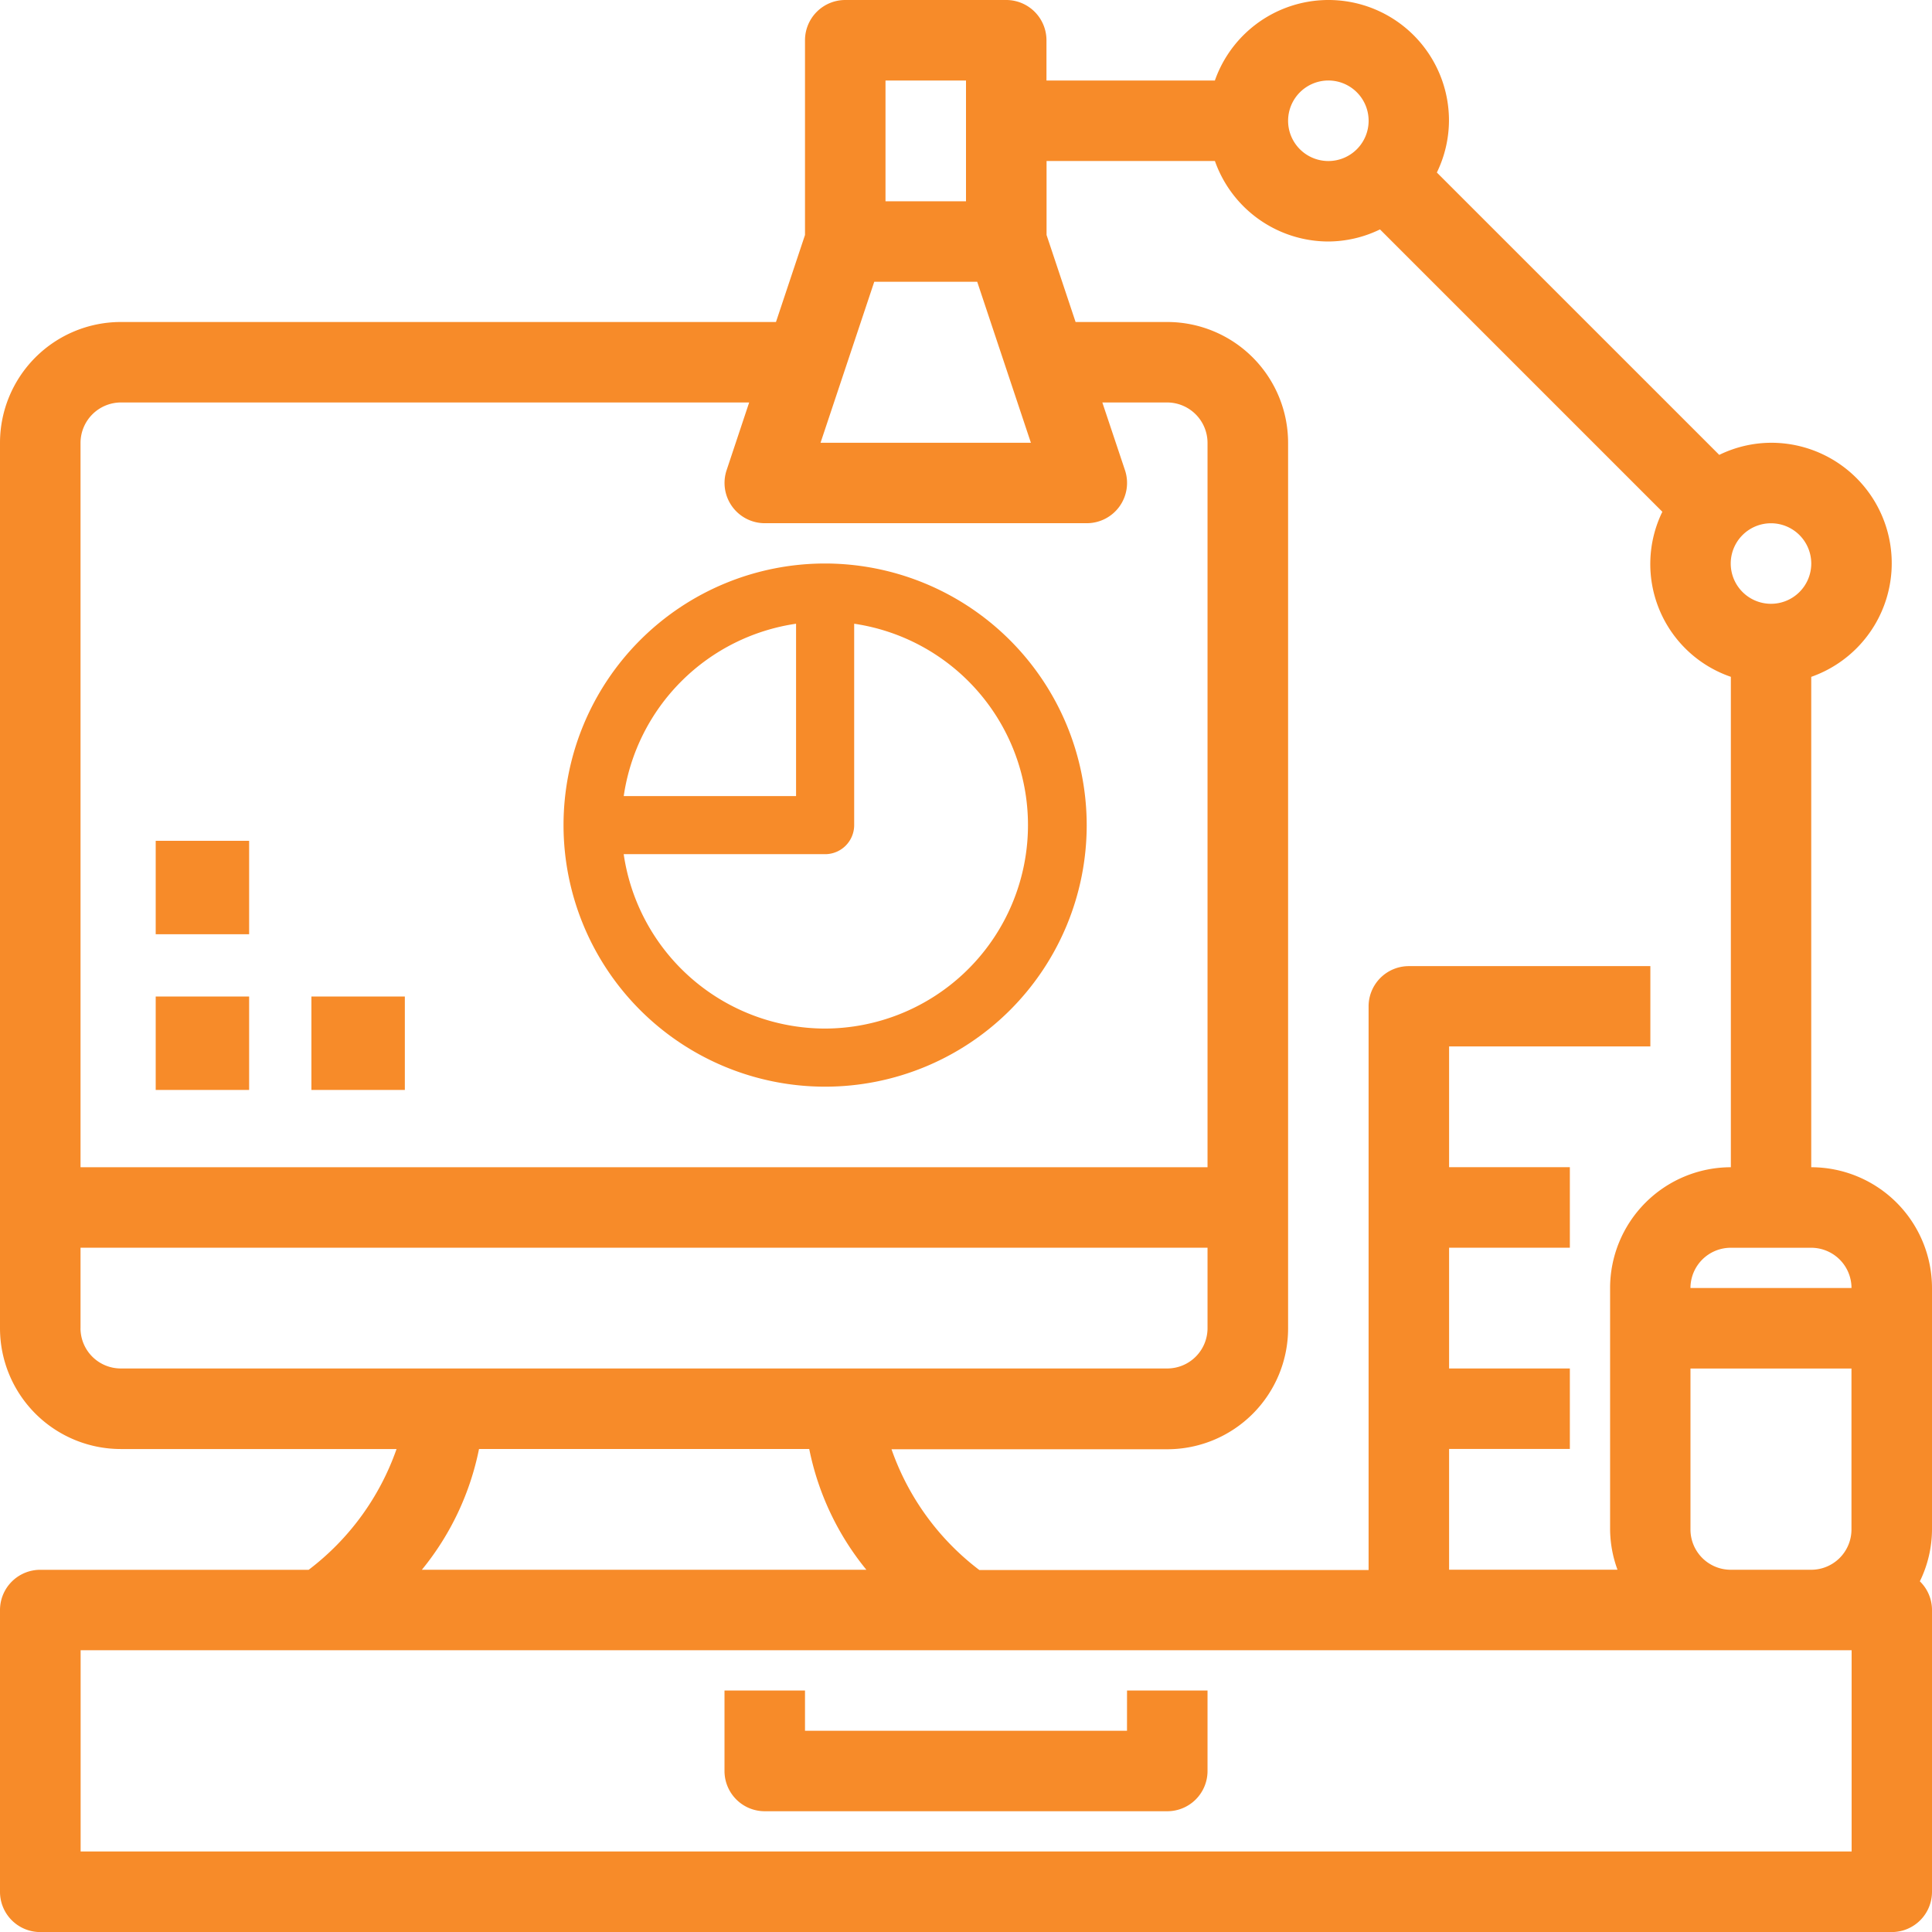
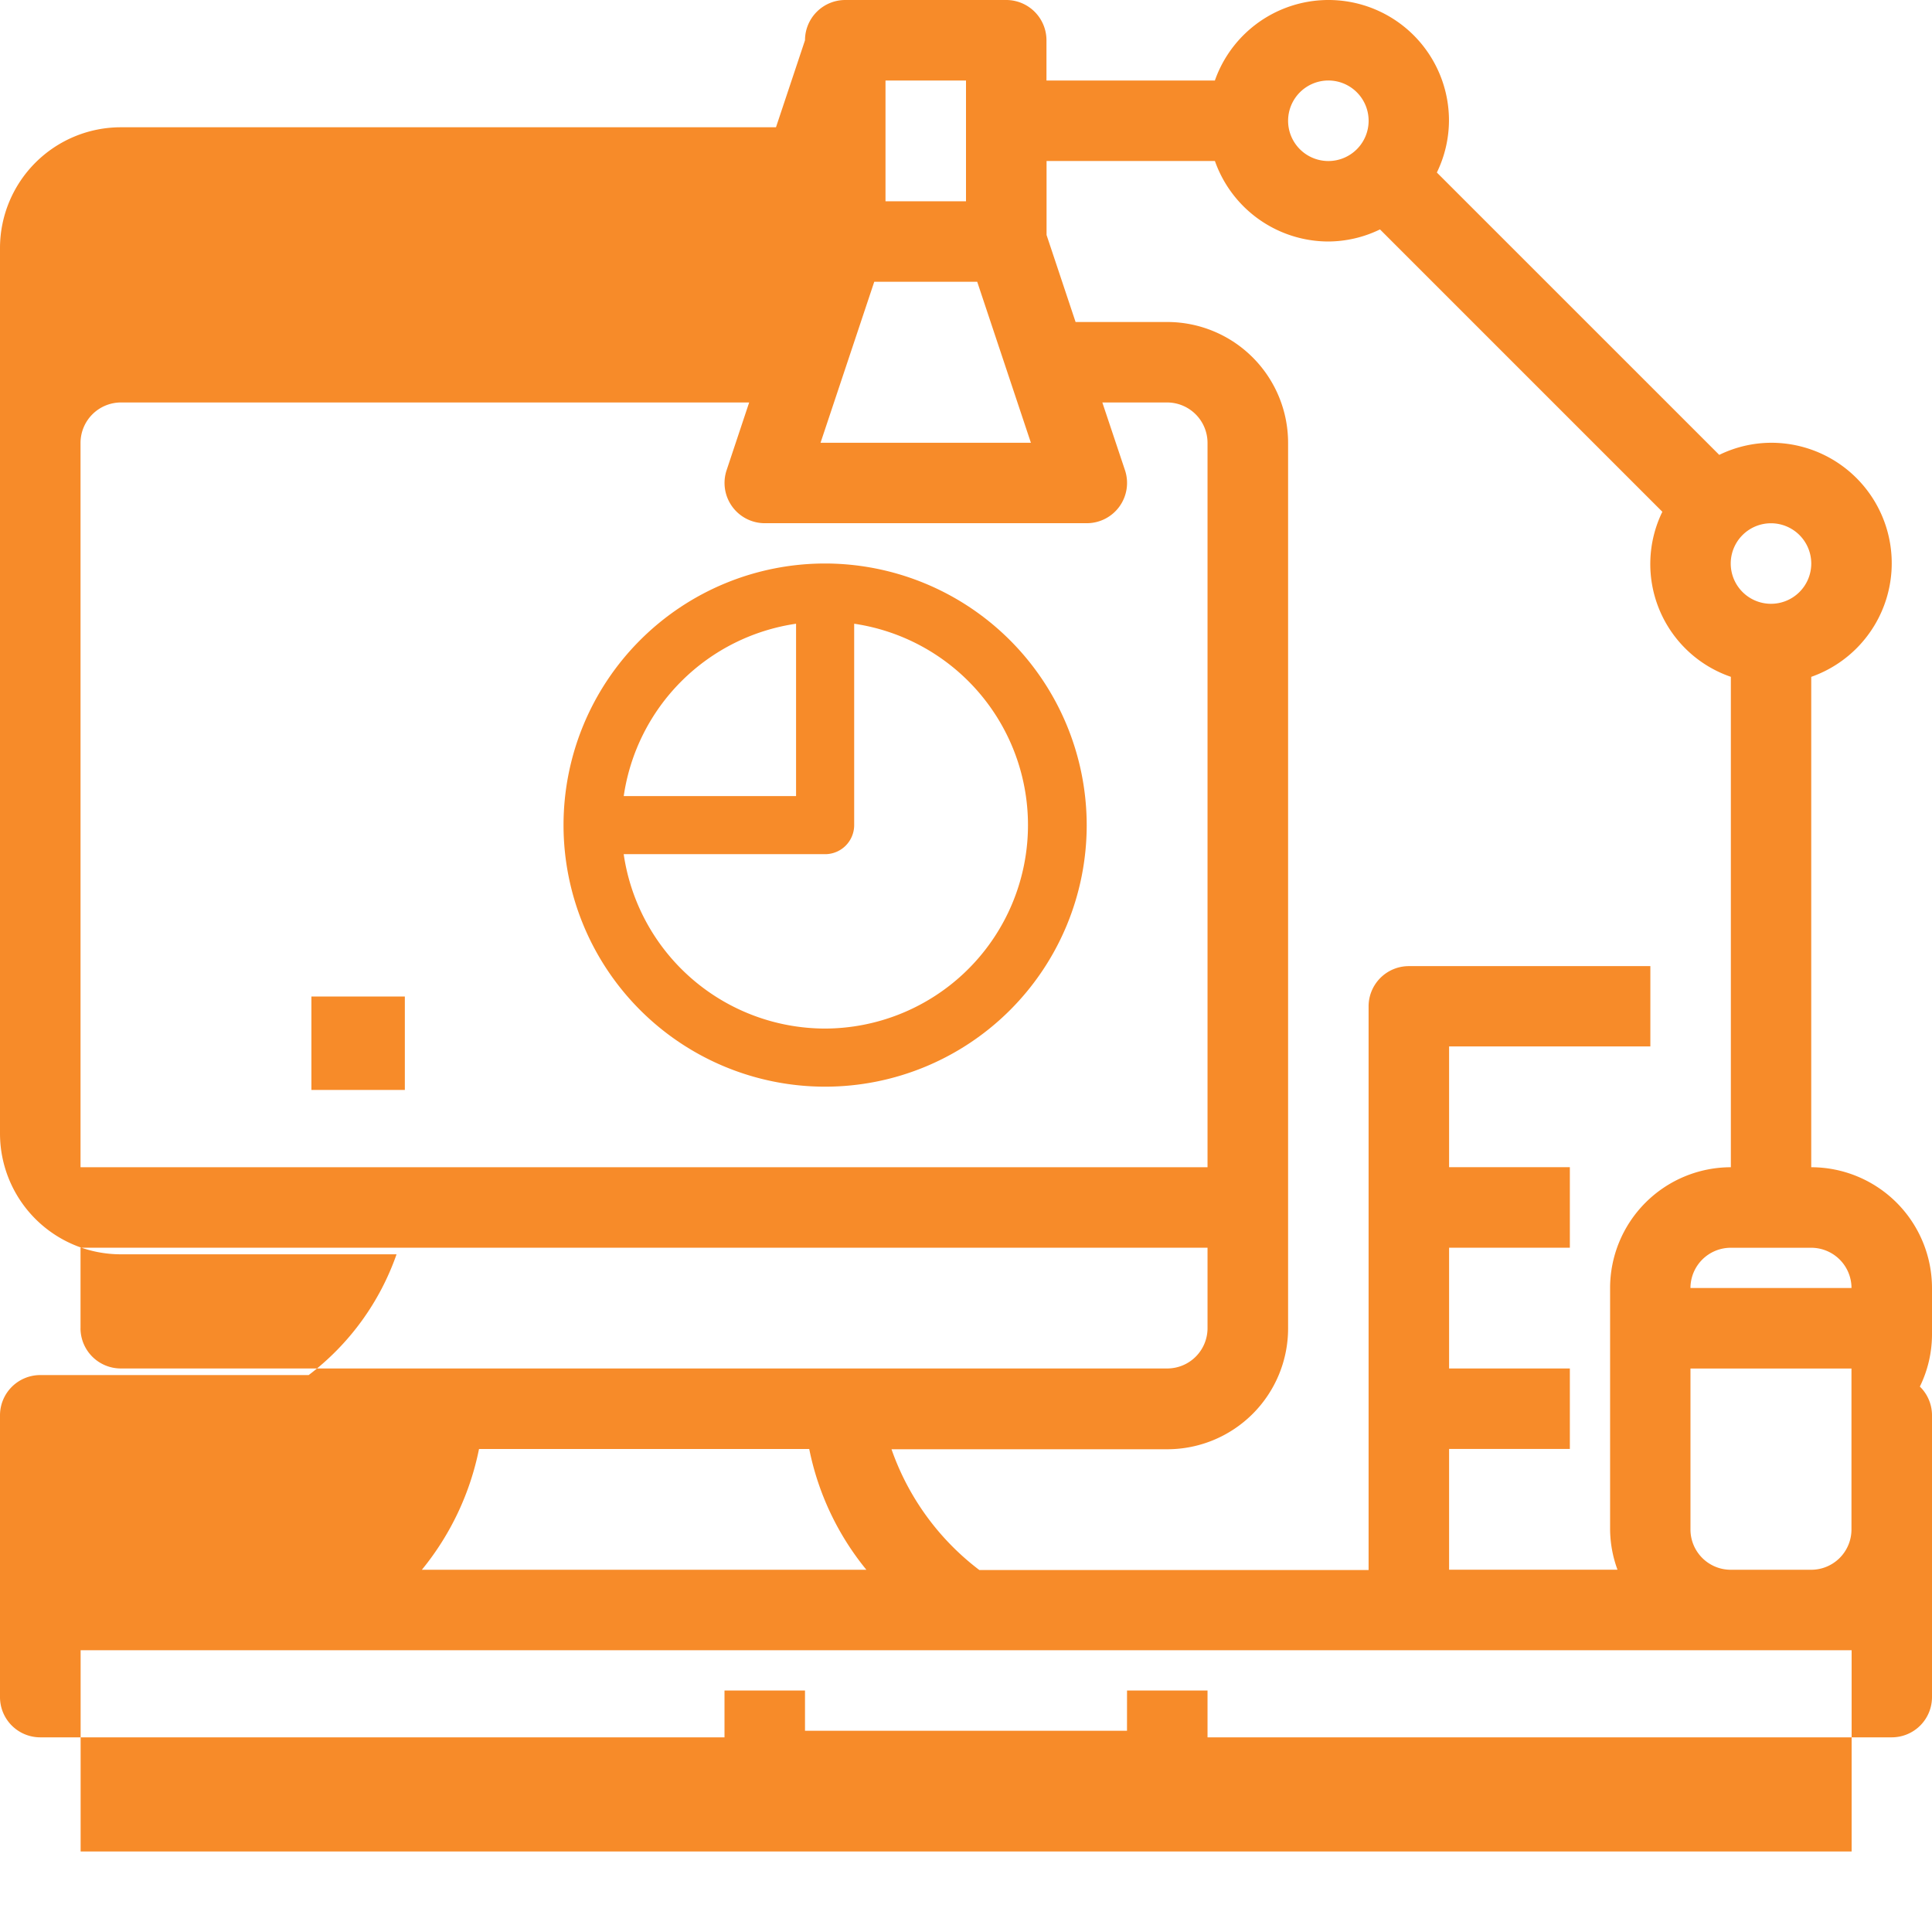
<svg xmlns="http://www.w3.org/2000/svg" width="62.04" height="62.04" viewBox="0 0 62.04 62.04">
  <g id="IT_Icon" data-name="IT Icon" transform="translate(-1305.5 -2396.767)">
    <path id="Path_1811" data-name="Path 1811" d="M349.038,489.076a8.4,8.4,0,1,0,8.4,8.4A8.411,8.411,0,0,0,349.038,489.076Zm-.933,1.934v5.535h-5.534A6.549,6.549,0,0,1,348.105,491.01Zm.933,13a6.544,6.544,0,0,1-6.468-5.6h6.468a.933.933,0,0,0,.933-.933V491.01a6.535,6.535,0,0,1-.933,13Z" transform="translate(982.958 1925.786)" fill="#f78b29" />
-     <path id="Path_1812" data-name="Path 1812" d="M388.677,516.436a3.882,3.882,0,0,0-3.878-3.878V496.811a3.868,3.868,0,0,0-1.293-7.517,3.833,3.833,0,0,0-1.661.389l-9.068-9.067a3.842,3.842,0,0,0,.389-1.662,3.868,3.868,0,0,0-7.517-1.293h-5.408v-1.292a1.293,1.293,0,0,0-1.292-1.293h-5.17a1.293,1.293,0,0,0-1.292,1.293v6.253l-.932,2.794H330.515a3.882,3.882,0,0,0-3.878,3.878v28.435a3.881,3.881,0,0,0,3.878,3.878h8.856a8.309,8.309,0,0,1-2.822,3.878h-8.62a1.293,1.293,0,0,0-1.292,1.292v9.048a1.292,1.292,0,0,0,1.292,1.293h59.455a1.292,1.292,0,0,0,1.293-1.293v-9.048a1.284,1.284,0,0,0-.39-.922,3.821,3.821,0,0,0,.39-1.663Zm-3.878,9.048h-2.585a1.294,1.294,0,0,1-1.293-1.292v-5.17h5.17v5.17A1.294,1.294,0,0,1,384.8,525.484Zm1.292-9.048h-5.17a1.294,1.294,0,0,1,1.293-1.292H384.8A1.294,1.294,0,0,1,386.092,516.436ZM384.8,493.171a1.293,1.293,0,1,1-1.293-1.292A1.294,1.294,0,0,1,384.8,493.171Zm-15.51-15.51A1.293,1.293,0,1,1,368,478.954,1.295,1.295,0,0,1,369.29,477.661Zm-3.64,2.585a3.87,3.87,0,0,0,3.64,2.585,3.831,3.831,0,0,0,1.661-.388l9.067,9.067a3.829,3.829,0,0,0,2.2,5.3v15.748a3.882,3.882,0,0,0-3.878,3.878v7.755a3.829,3.829,0,0,0,.238,1.292h-5.408v-3.878h3.878v-2.585h-3.878v-3.878h3.878v-2.585h-3.878v-3.878h6.463V506.1h-7.755a1.293,1.293,0,0,0-1.293,1.292v18.1h-12.5a8.3,8.3,0,0,1-2.82-3.878h8.856A3.881,3.881,0,0,0,368,517.729V489.294a3.882,3.882,0,0,0-3.878-3.878h-2.946l-.932-2.794v-2.376Zm-10.939,3.878h3.306l1.724,5.17h-6.755Zm.361-6.463h2.585v3.878h-2.585ZM330.515,488h20.179l-.725,2.177a1.293,1.293,0,0,0,1.227,1.7h10.34a1.293,1.293,0,0,0,1.227-1.7L362.035,488h2.085a1.3,1.3,0,0,1,1.293,1.293v23.265h-36.19V489.294A1.3,1.3,0,0,1,330.515,488Zm-1.292,29.728v-2.585h36.19v2.585a1.294,1.294,0,0,1-1.293,1.292H330.515A1.294,1.294,0,0,1,329.222,517.729Zm12.8,3.878h10.6a8.888,8.888,0,0,0,1.835,3.878H340.184A8.888,8.888,0,0,0,342.019,521.606Zm44.073,12.925h-56.87v-6.463h56.87Z" transform="translate(978.863 1921.691)" fill="#f78b29" />
-     <rect id="Rectangle_215" data-name="Rectangle 215" width="3" height="3" transform="translate(1310.5 2423.767)" fill="#f78b29" />
-     <rect id="Rectangle_216" data-name="Rectangle 216" width="3" height="3" transform="translate(1310.5 2428.767)" fill="#f78b29" />
+     <path id="Path_1812" data-name="Path 1812" d="M388.677,516.436a3.882,3.882,0,0,0-3.878-3.878V496.811a3.868,3.868,0,0,0-1.293-7.517,3.833,3.833,0,0,0-1.661.389l-9.068-9.067a3.842,3.842,0,0,0,.389-1.662,3.868,3.868,0,0,0-7.517-1.293h-5.408v-1.292a1.293,1.293,0,0,0-1.292-1.293h-5.17a1.293,1.293,0,0,0-1.292,1.293l-.932,2.794H330.515a3.882,3.882,0,0,0-3.878,3.878v28.435a3.881,3.881,0,0,0,3.878,3.878h8.856a8.309,8.309,0,0,1-2.822,3.878h-8.62a1.293,1.293,0,0,0-1.292,1.292v9.048a1.292,1.292,0,0,0,1.292,1.293h59.455a1.292,1.292,0,0,0,1.293-1.293v-9.048a1.284,1.284,0,0,0-.39-.922,3.821,3.821,0,0,0,.39-1.663Zm-3.878,9.048h-2.585a1.294,1.294,0,0,1-1.293-1.292v-5.17h5.17v5.17A1.294,1.294,0,0,1,384.8,525.484Zm1.292-9.048h-5.17a1.294,1.294,0,0,1,1.293-1.292H384.8A1.294,1.294,0,0,1,386.092,516.436ZM384.8,493.171a1.293,1.293,0,1,1-1.293-1.292A1.294,1.294,0,0,1,384.8,493.171Zm-15.51-15.51A1.293,1.293,0,1,1,368,478.954,1.295,1.295,0,0,1,369.29,477.661Zm-3.64,2.585a3.87,3.87,0,0,0,3.64,2.585,3.831,3.831,0,0,0,1.661-.388l9.067,9.067a3.829,3.829,0,0,0,2.2,5.3v15.748a3.882,3.882,0,0,0-3.878,3.878v7.755a3.829,3.829,0,0,0,.238,1.292h-5.408v-3.878h3.878v-2.585h-3.878v-3.878h3.878v-2.585h-3.878v-3.878h6.463V506.1h-7.755a1.293,1.293,0,0,0-1.293,1.292v18.1h-12.5a8.3,8.3,0,0,1-2.82-3.878h8.856A3.881,3.881,0,0,0,368,517.729V489.294a3.882,3.882,0,0,0-3.878-3.878h-2.946l-.932-2.794v-2.376Zm-10.939,3.878h3.306l1.724,5.17h-6.755Zm.361-6.463h2.585v3.878h-2.585ZM330.515,488h20.179l-.725,2.177a1.293,1.293,0,0,0,1.227,1.7h10.34a1.293,1.293,0,0,0,1.227-1.7L362.035,488h2.085a1.3,1.3,0,0,1,1.293,1.293v23.265h-36.19V489.294A1.3,1.3,0,0,1,330.515,488Zm-1.292,29.728v-2.585h36.19v2.585a1.294,1.294,0,0,1-1.293,1.292H330.515A1.294,1.294,0,0,1,329.222,517.729Zm12.8,3.878h10.6a8.888,8.888,0,0,0,1.835,3.878H340.184A8.888,8.888,0,0,0,342.019,521.606Zm44.073,12.925h-56.87v-6.463h56.87Z" transform="translate(978.863 1921.691)" fill="#f78b29" />
    <rect id="Rectangle_217" data-name="Rectangle 217" width="3" height="3" transform="translate(1315.5 2428.767)" fill="#f78b29" />
    <path id="Path_1813" data-name="Path 1813" d="M357.562,518.369h-10.34v-1.293h-2.585v2.585a1.292,1.292,0,0,0,1.293,1.292h12.925a1.292,1.292,0,0,0,1.293-1.292v-2.585h-2.585Z" transform="translate(984.128 1933.976)" fill="#f78b29" />
  </g>
</svg>